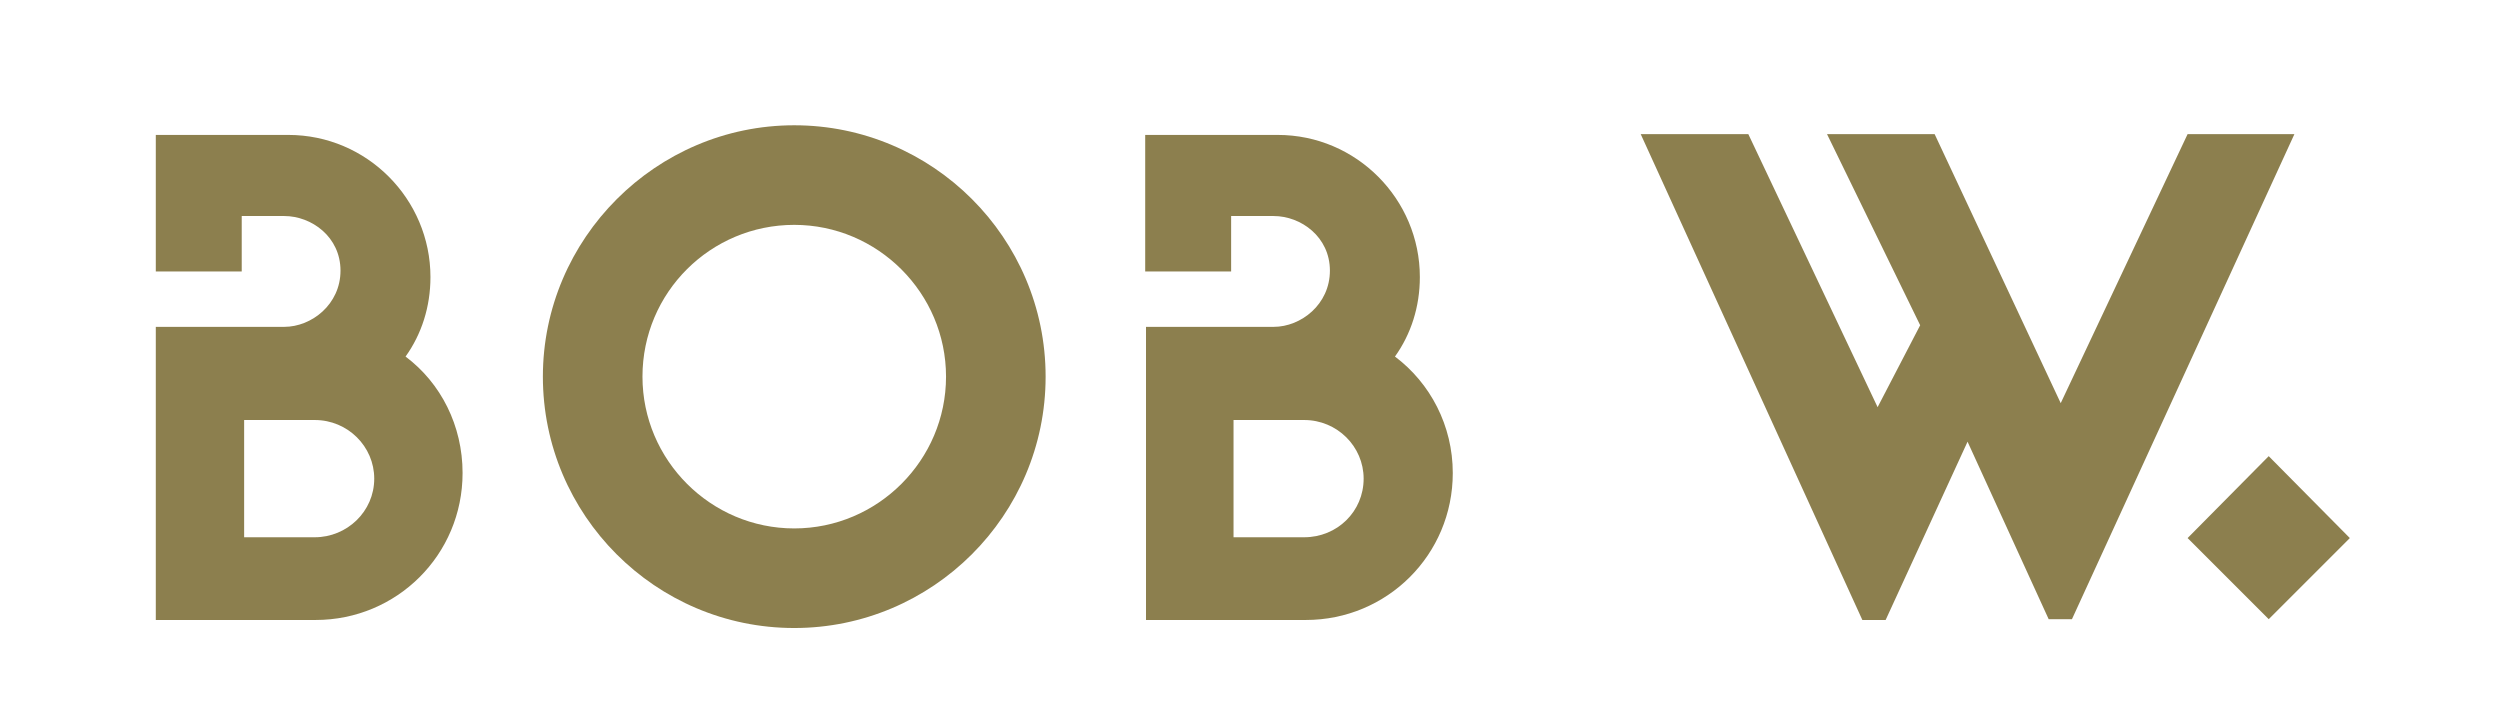
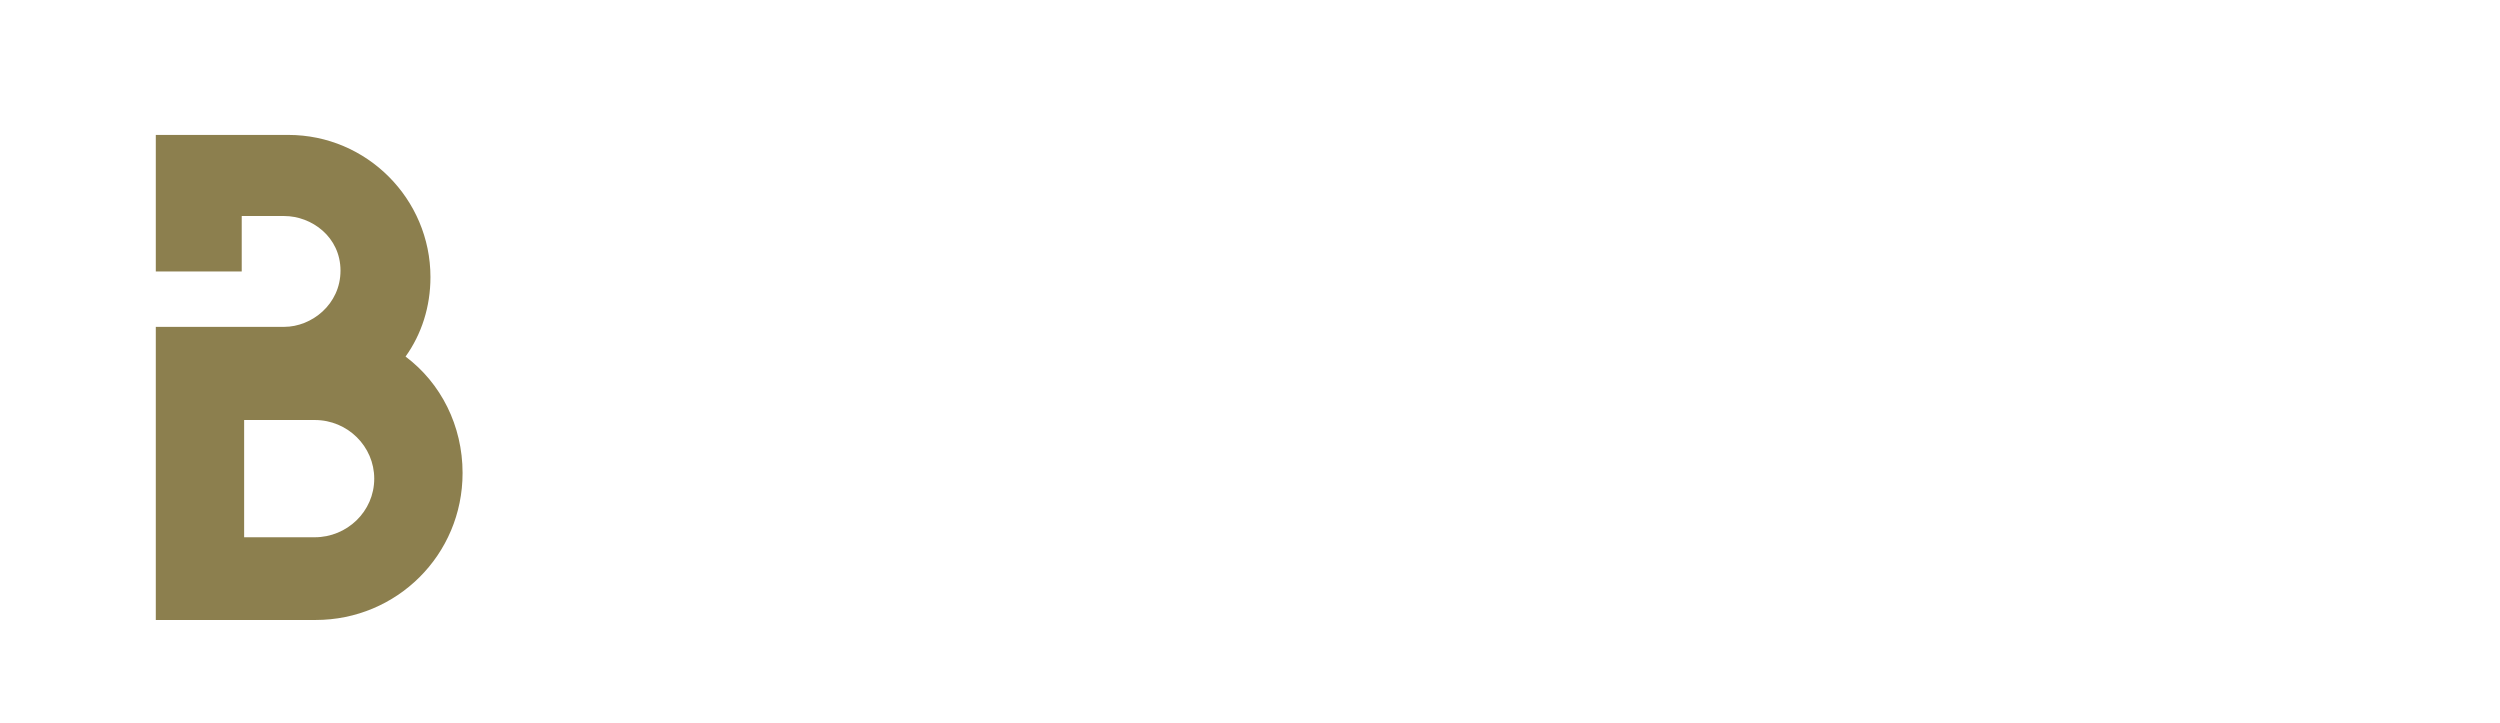
<svg xmlns="http://www.w3.org/2000/svg" version="1.1" id="Layer_1" x="0px" y="0px" viewBox="0 0 311.3 90" style="enable-background:new 0 0 311.3 90;" xml:space="preserve">
  <style type="text/css">
	.st0{fill:#8C7F4E;}
</style>
  <g>
    <path class="st0" d="M50.5,44.4c2-2.8,3.1-6.2,3.1-9.9c0-9.7-7.9-17.7-17.7-17.7H19.4v17h10.7v-6.9h5.3c3.4,0,7,2.6,7,6.8   c0,4.2-3.6,7-7,7h-1.6h-3.6H19.4v36.5h19.9c10.1,0,18.3-8.1,18.3-18.3C57.6,53,54.9,47.7,50.5,44.4z M39.2,66.9h-8.8V52.3h8.8   c4.1,0,7.4,3.3,7.4,7.3C46.6,63.7,43.2,66.9,39.2,66.9z" />
-     <path class="st0" d="M173.7,44.4c2-2.8,3.1-6.2,3.1-9.9c0-9.7-7.9-17.7-17.7-17.7h-16.5v17h10.7v-6.9h5.3c3.4,0,7,2.6,7,6.8   c0,4.2-3.6,7-7,7h-1.8h-3.4h-10.7v36.5h19.9c10.1,0,18.3-8.1,18.3-18.3C180.9,53,178.1,47.7,173.7,44.4z M162.4,66.9h-8.8V52.3h8.8   c4.1,0,7.4,3.3,7.4,7.3C169.8,63.7,166.5,66.9,162.4,66.9z" />
-     <path class="st0" d="M130.2,46.9c0,17.3-14.1,31.3-31.3,31.3c-17.3,0-31.3-14.1-31.3-31.3s14.1-31.3,31.3-31.3   C116.1,15.6,130.2,29.6,130.2,46.9z M80,46.9c0,10.4,8.5,18.9,18.9,18.9s18.9-8.5,18.9-18.9S109.3,28,98.9,28S80,36.4,80,46.9z" />
-     <polygon class="st0" points="282.5,77.1 272.4,67 282.5,56.8 292.6,67  " />
-     <path class="st0" d="M285.7,16.7L258,77.1h-2.9L245,55l-10.2,22.2h-2.9l-27.6-60.5h13.4l16.1,34l5.3-10.2l-11.6-23.8h13.4   l15.7,33.5l15.8-33.5H285.7z" />
  </g>
</svg>